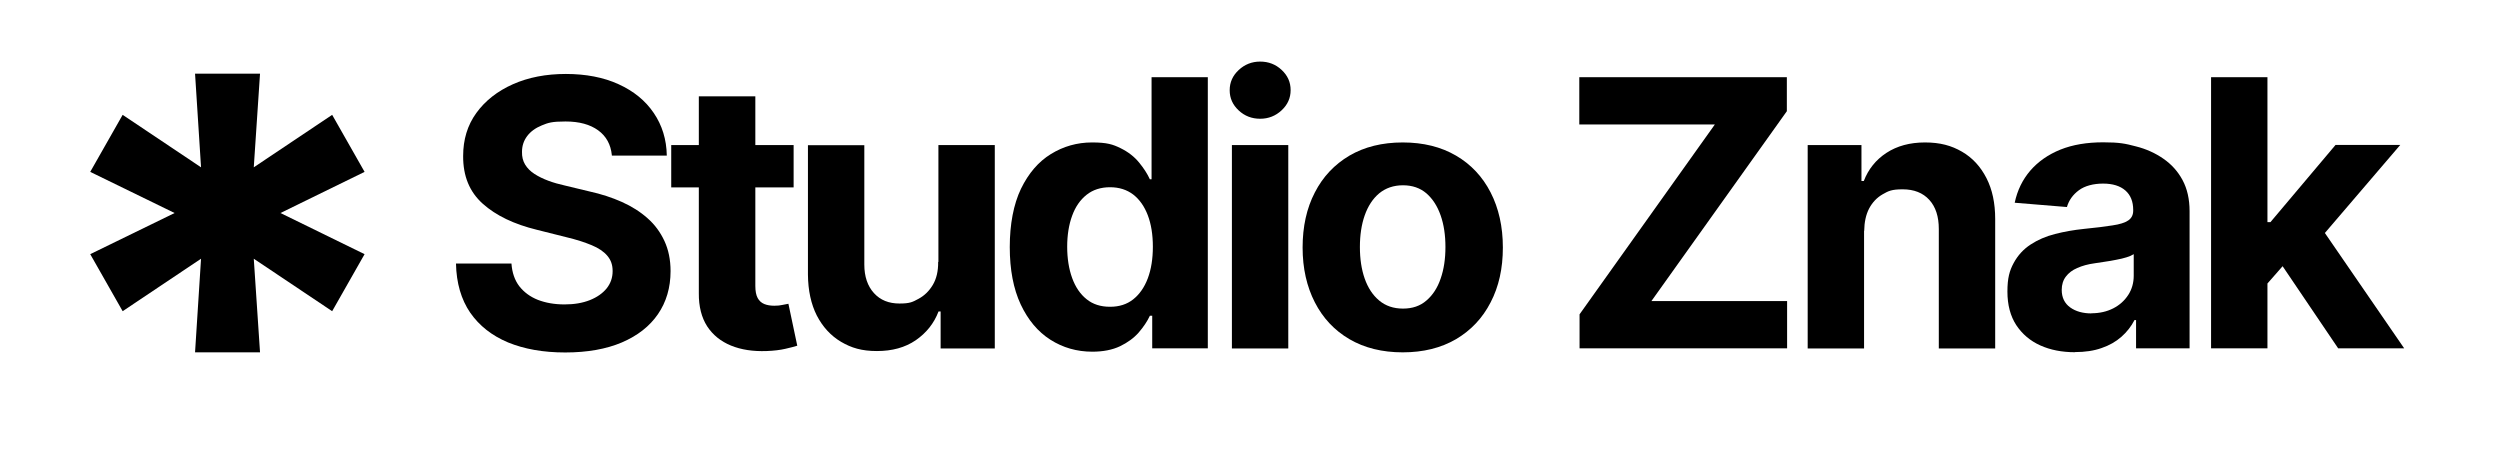
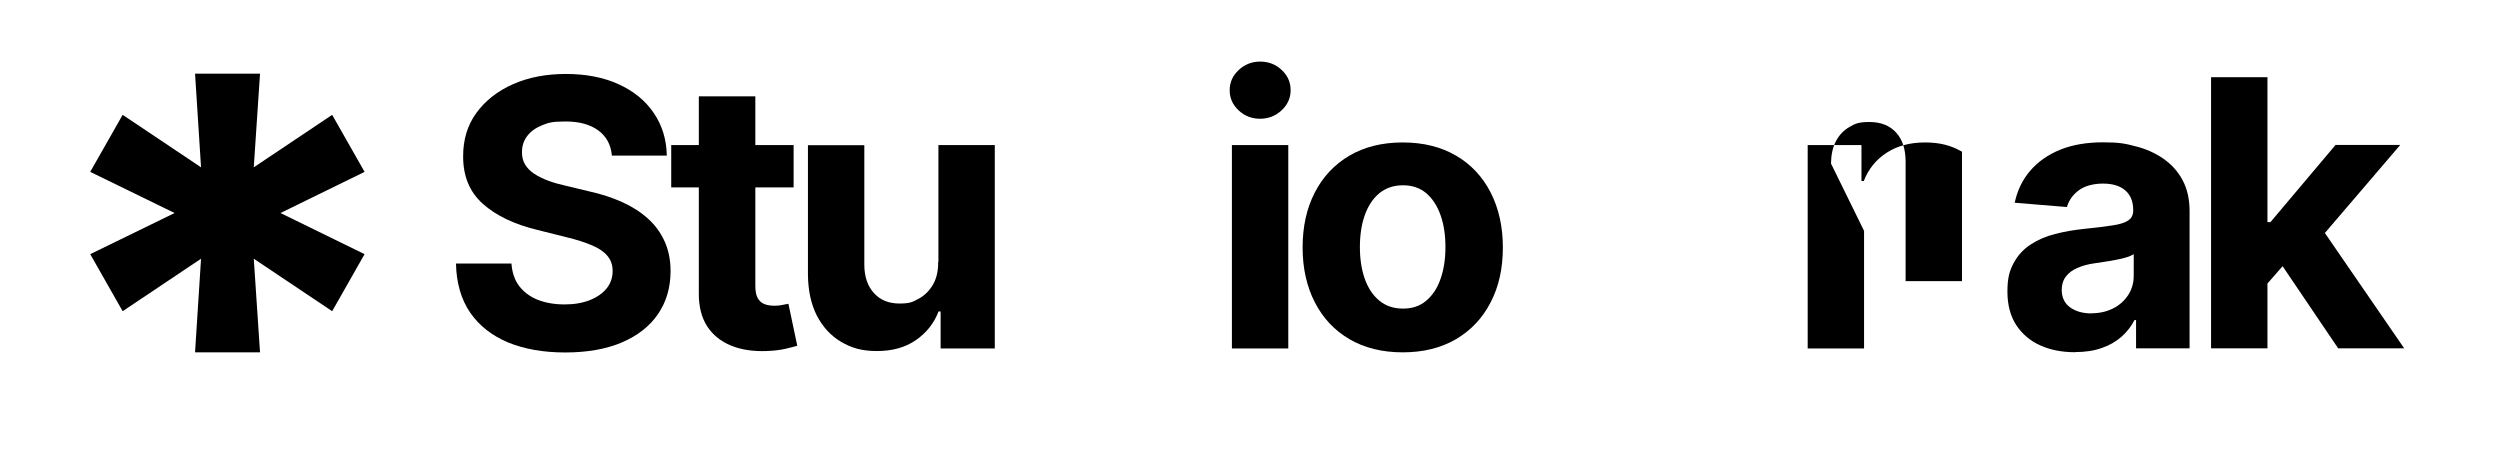
<svg xmlns="http://www.w3.org/2000/svg" viewBox="0 0 1920 350" version="1.1" id="Layer_1">
  <g>
    <path d="M469.9,119.2c-.8-8.2-4.3-14.6-10.5-19.1-6.2-4.5-14.5-6.8-25.1-6.8s-13.3,1-18.2,3c-4.9,2-8.7,4.8-11.3,8.3-2.6,3.5-3.9,7.5-3.9,12-.1,3.7.7,7,2.4,9.8,1.7,2.8,4.1,5.2,7.2,7.2,3.1,2,6.6,3.7,10.6,5.2,4,1.5,8.3,2.7,12.8,3.7l18.7,4.5c9.1,2,17.4,4.7,25,8.1,7.6,3.4,14.2,7.6,19.7,12.5,5.6,4.9,9.9,10.8,13,17.5,3.1,6.7,4.7,14.4,4.7,23.1,0,12.7-3.3,23.8-9.7,33.1-6.4,9.3-15.6,16.5-27.7,21.7-12,5.1-26.5,7.7-43.5,7.7s-31.4-2.6-43.9-7.7c-12.4-5.2-22.1-12.8-29.1-22.9-6.9-10.1-10.6-22.7-10.9-37.7h42.6c.5,7,2.5,12.8,6,17.4,3.6,4.6,8.3,8.1,14.3,10.5,6,2.3,12.8,3.5,20.4,3.5s13.9-1.1,19.5-3.3c5.5-2.2,9.8-5.2,12.9-9,3.1-3.9,4.6-8.3,4.6-13.3s-1.4-8.6-4.1-11.8c-2.7-3.2-6.7-5.9-12-8.1-5.3-2.2-11.7-4.3-19.3-6.1l-22.7-5.7c-17.6-4.3-31.4-10.9-41.6-20-10.2-9.1-15.2-21.3-15.1-36.7,0-12.6,3.3-23.6,10.1-33,6.8-9.4,16.2-16.8,28.1-22.1,11.9-5.3,25.5-7.9,40.7-7.9s29,2.6,40.5,7.9c11.6,5.3,20.6,12.6,27,22.1,6.4,9.4,9.8,20.3,10,32.7h-42.2Z" />
    <path d="M609.5,111.4v32.5h-94v-32.5h94ZM536.8,74h43.3v145.6c0,4,.6,7.1,1.8,9.3,1.2,2.2,2.9,3.7,5.1,4.6,2.2.9,4.8,1.3,7.7,1.3s4.1-.2,6.1-.6c2-.4,3.6-.7,4.7-.9l6.8,32.2c-2.2.7-5.2,1.5-9.2,2.4-3.9.9-8.7,1.5-14.3,1.7-10.4.4-19.6-1-27.4-4.2-7.8-3.2-13.9-8.1-18.3-14.8-4.3-6.7-6.5-15.2-6.4-25.4V74Z" />
    <path d="M720.7,201.1v-89.7h43.3v156.2h-41.6v-28.4h-1.6c-3.5,9.2-9.4,16.5-17.5,22.1-8.2,5.6-18.1,8.3-29.8,8.3s-19.6-2.4-27.6-7.1c-7.9-4.7-14.1-11.5-18.6-20.2-4.4-8.7-6.7-19.2-6.8-31.4v-99.4h43.3v91.7c0,9.2,2.5,16.5,7.4,21.9,4.9,5.4,11.4,8,19.6,8s10.1-1.2,14.6-3.6c4.5-2.4,8.2-6,11-10.7,2.8-4.7,4.2-10.6,4.1-17.6Z" />
-     <path d="M838.9,270.1c-11.9,0-22.6-3.1-32.2-9.2-9.6-6.1-17.2-15.2-22.8-27.1-5.6-12-8.4-26.7-8.4-44.1s2.9-32.8,8.6-44.7c5.8-11.9,13.4-20.8,23-26.7,9.6-5.9,20.1-8.9,31.6-8.9s16,1.5,21.9,4.4c5.9,2.9,10.6,6.6,14.2,11,3.6,4.4,6.4,8.7,8.3,12.9h1.3V59.3h43.2v208.2h-42.7v-25h-1.8c-2,4.3-4.9,8.6-8.6,12.9-3.7,4.2-8.5,7.7-14.3,10.5-5.9,2.8-13,4.2-21.4,4.2ZM852.6,235.6c7,0,12.9-1.9,17.7-5.7,4.8-3.8,8.6-9.2,11.2-16.1,2.6-6.9,3.9-15,3.9-24.3s-1.3-17.4-3.9-24.2c-2.6-6.8-6.3-12.1-11.2-15.9-4.9-3.7-10.8-5.6-17.8-5.6s-13.1,1.9-18,5.8-8.6,9.2-11.1,16.1c-2.5,6.8-3.8,14.8-3.8,23.8s1.3,17.1,3.8,24c2.5,6.9,6.2,12.4,11.1,16.3,4.8,3.9,10.8,5.8,17.9,5.8Z" />
    <path d="M967.8,91.2c-6.4,0-11.9-2.1-16.5-6.4-4.6-4.3-6.9-9.4-6.9-15.5s2.3-11.2,6.9-15.5c4.6-4.3,10.1-6.5,16.5-6.5s11.9,2.1,16.5,6.4c4.6,4.3,6.9,9.4,6.9,15.5s-2.3,11.2-6.9,15.5c-4.6,4.3-10.1,6.5-16.5,6.5ZM946.1,267.5V111.4h43.3v156.2h-43.3Z" />
    <path d="M1077.3,270.6c-15.8,0-29.4-3.4-40.9-10.1-11.5-6.7-20.4-16.2-26.6-28.3-6.2-12.1-9.4-26.1-9.4-42.1s3.1-30.2,9.4-42.3c6.2-12.1,15.1-21.5,26.6-28.3,11.5-6.7,25.1-10.1,40.9-10.1s29.4,3.4,40.9,10.1c11.5,6.7,20.4,16.2,26.6,28.3,6.2,12.1,9.4,26.2,9.4,42.3s-3.1,30-9.4,42.1c-6.2,12.1-15.1,21.5-26.6,28.3-11.5,6.7-25.1,10.1-40.9,10.1ZM1077.5,237c7.2,0,13.2-2,18-6.2,4.8-4.1,8.5-9.7,10.9-16.8,2.5-7.1,3.7-15.2,3.7-24.3s-1.2-17.2-3.7-24.3c-2.5-7.1-6.1-12.7-10.9-16.9-4.8-4.1-10.8-6.2-18-6.2s-13.3,2.1-18.3,6.2c-4.9,4.1-8.6,9.8-11.1,16.9-2.5,7.1-3.7,15.2-3.7,24.3s1.2,17.2,3.7,24.3c2.5,7.1,6.2,12.7,11.1,16.8,4.9,4.1,11,6.2,18.3,6.2Z" />
-     <path d="M1213.1,267.5v-26.1l103.9-145.8h-104.1v-36.3h159.4v26.1l-104,145.8h104.2v36.3h-159.4Z" />
-     <path d="M1431.6,177.3v90.3h-43.3V111.4h41.3v27.6h1.8c3.5-9.1,9.3-16.3,17.4-21.6,8.1-5.3,18-8,29.6-8s20.3,2.4,28.4,7.1c8.1,4.7,14.3,11.5,18.8,20.3,4.5,8.8,6.7,19.2,6.7,31.4v99.4h-43.3v-91.7c0-9.6-2.4-17-7.3-22.4-4.9-5.4-11.8-8.1-20.4-8.1s-11,1.3-15.4,3.8c-4.4,2.5-7.9,6.2-10.4,10.9-2.5,4.8-3.7,10.5-3.8,17.2Z" />
+     <path d="M1431.6,177.3v90.3h-43.3V111.4h41.3v27.6h1.8c3.5-9.1,9.3-16.3,17.4-21.6,8.1-5.3,18-8,29.6-8s20.3,2.4,28.4,7.1v99.4h-43.3v-91.7c0-9.6-2.4-17-7.3-22.4-4.9-5.4-11.8-8.1-20.4-8.1s-11,1.3-15.4,3.8c-4.4,2.5-7.9,6.2-10.4,10.9-2.5,4.8-3.7,10.5-3.8,17.2Z" />
    <path d="M1593.6,270.5c-10,0-18.8-1.7-26.6-5.2-7.8-3.5-13.9-8.7-18.5-15.6-4.5-6.9-6.8-15.5-6.8-25.8s1.6-16,4.8-21.9c3.2-5.9,7.5-10.6,13-14.2,5.5-3.6,11.7-6.3,18.8-8.1,7-1.8,14.4-3.1,22.1-3.9,9.1-.9,16.4-1.8,22-2.7,5.6-.8,9.6-2.1,12.1-3.8,2.5-1.7,3.8-4.2,3.8-7.5v-.6c0-6.4-2-11.4-6-14.9-4-3.5-9.7-5.3-17.1-5.3s-14,1.7-18.6,5.1c-4.6,3.4-7.7,7.7-9.2,12.9l-40.1-3.3c2-9.5,6-17.7,12-24.7,6-6.9,13.7-12.3,23.1-16.1,9.5-3.8,20.4-5.6,32.9-5.6s17,1,25,3.1c8,2,15,5.2,21.2,9.5s11.1,9.7,14.7,16.4c3.6,6.7,5.4,14.7,5.4,23.9v105.3h-41.1v-21.7h-1.2c-2.5,4.9-5.9,9.2-10.1,12.9-4.2,3.7-9.3,6.6-15.2,8.6-5.9,2.1-12.7,3.1-20.4,3.1ZM1606.1,240.6c6.4,0,12-1.3,16.9-3.8,4.9-2.5,8.7-6,11.5-10.3,2.8-4.3,4.2-9.3,4.2-14.7v-16.6c-1.4.9-3.2,1.7-5.5,2.4s-5,1.4-7.9,1.9c-2.9.6-5.8,1.1-8.7,1.5-2.9.4-5.6.8-7.9,1.2-5.1.7-9.5,1.9-13.3,3.6-3.8,1.6-6.7,3.8-8.8,6.6-2.1,2.7-3.2,6.2-3.2,10.2,0,5.9,2.2,10.4,6.5,13.5,4.3,3.1,9.8,4.6,16.4,4.6Z" />
    <path d="M1698.1,267.5V59.3h43.3v208.2h-43.3ZM1737.3,222.6v-52h6.4l50-59.3h49.7l-67.2,78.5h-10.3l-28.7,32.7ZM1795.7,267.5l-46-68,28.9-30.6,67.8,98.6h-50.7Z" />
  </g>
  <path d="M149.8,270.6l4.6-71.9-60.2,40.3-24.9-43.8,64.8-31.6-64.8-31.6,24.9-43.8,60.2,40.3-4.6-71.9h49.9l-4.8,71.9,60.2-40.3,24.9,43.8-64.6,31.6,64.6,31.6-24.9,43.8-60.2-40.3,4.8,71.9h-49.9Z" />
</svg>